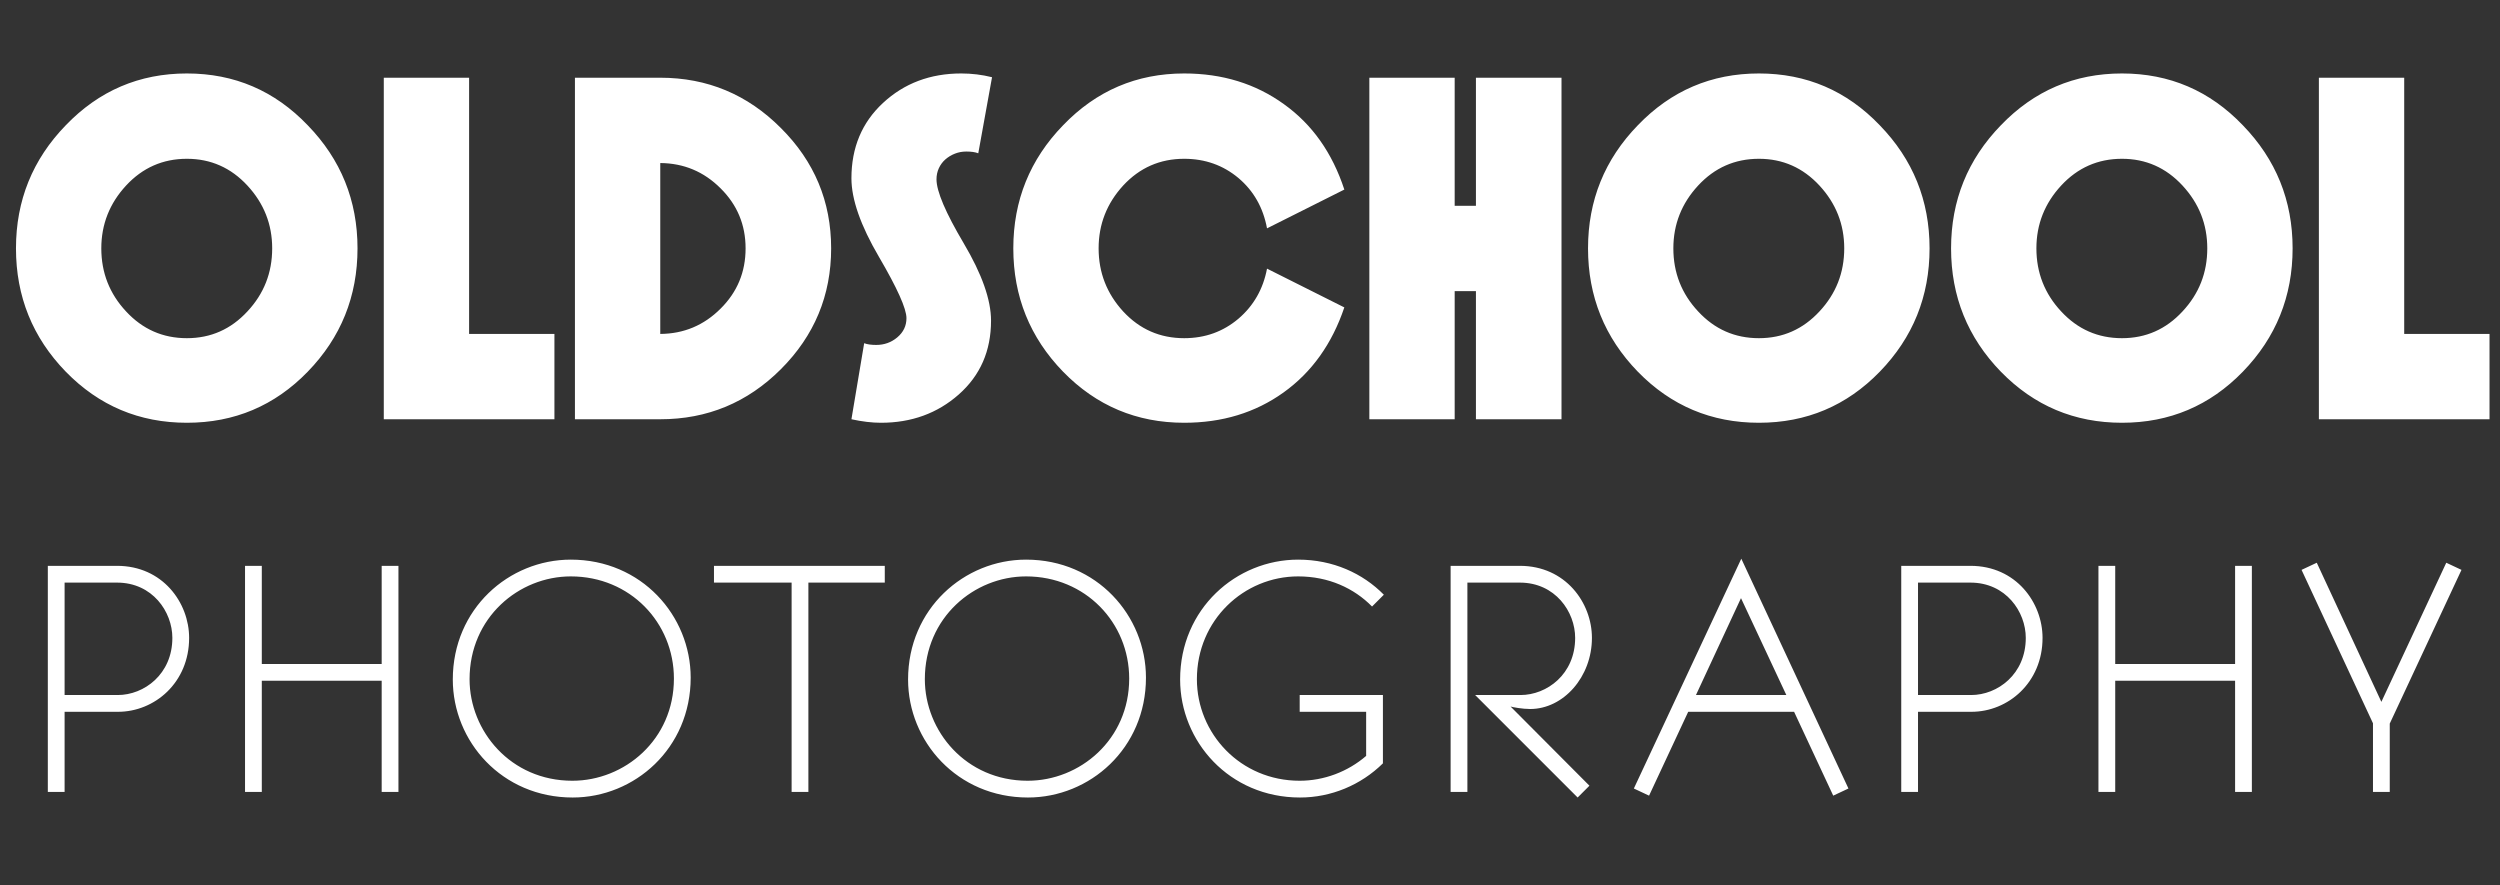
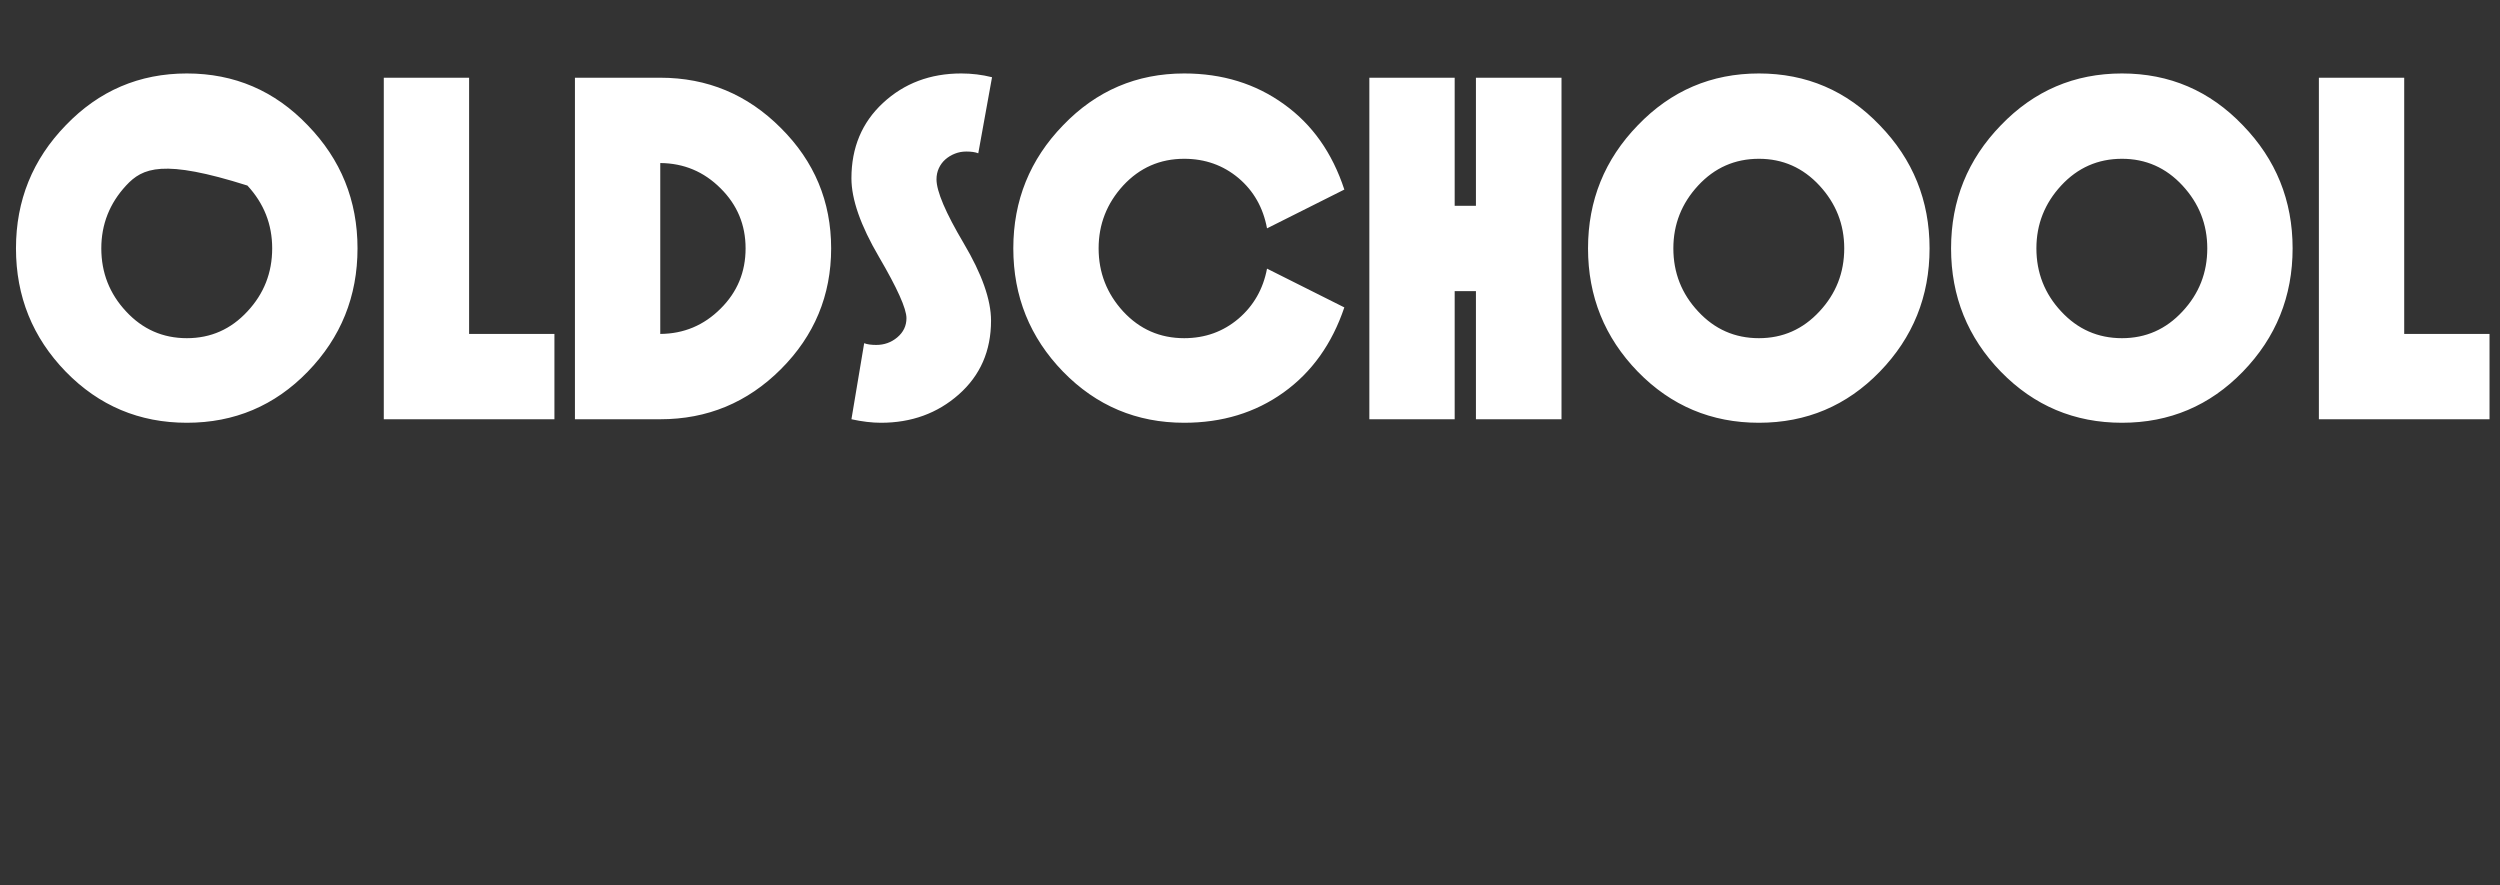
<svg xmlns="http://www.w3.org/2000/svg" width="161px" height="57px" viewBox="0 0 161 57" version="1.1">
  <rect x="0" y="0" width="161" height="57" fill="#333333" stroke="none" />
  <title>logo_vert_white</title>
  <desc>Created with Sketch.</desc>
  <defs />
  <g id="Symbols" stroke="none" stroke-width="1" fill="none" fill-rule="evenodd">
    <g id="logo_vert_white" fill="#FFFFFF">
      <g id="Group" transform="translate(0, 4)">
-         <path d="M23.024,11.995 C23.024,15.088 21.955,17.736 19.817,19.938 C17.69,22.13 15.096,23.226 12.035,23.226 C8.973,23.226 6.374,22.13 4.236,19.938 C2.098,17.736 1.029,15.088 1.029,11.995 C1.029,8.912 2.098,6.269 4.236,4.067 C6.374,1.843 8.973,0.731 12.035,0.731 C15.096,0.731 17.69,1.843 19.817,4.067 C21.955,6.269 23.024,8.912 23.024,11.995 Z M17.529,11.995 C17.529,10.448 16.998,9.1 15.934,7.95 C14.871,6.801 13.571,6.226 12.035,6.226 C10.488,6.226 9.183,6.801 8.119,7.95 C7.056,9.1 6.524,10.448 6.524,11.995 C6.524,13.563 7.056,14.916 8.119,16.055 C9.183,17.205 10.488,17.779 12.035,17.779 C13.571,17.779 14.871,17.205 15.934,16.055 C16.998,14.916 17.529,13.563 17.529,11.995 Z M35.705,23 L24.716,23 L24.716,1.005 L30.21,1.005 L30.21,17.505 L35.705,17.505 L35.705,23 Z M53.526,11.995 C53.526,15.024 52.447,17.618 50.288,19.777 C48.139,21.926 45.55,23 42.521,23 L37.026,23 L37.026,1.005 L42.521,1.005 C45.55,1.005 48.139,2.085 50.288,4.244 C52.447,6.393 53.526,8.976 53.526,11.995 Z M48.016,11.995 C48.016,10.48 47.479,9.191 46.404,8.127 C45.33,7.053 44.036,6.511 42.521,6.5 L42.521,17.505 C44.036,17.495 45.33,16.952 46.404,15.878 C47.479,14.814 48.016,13.52 48.016,11.995 Z M63.887,0.973 L63.001,5.872 C62.808,5.796 62.55,5.759 62.228,5.759 C61.97,5.759 61.725,5.804 61.494,5.896 C61.263,5.987 61.059,6.111 60.882,6.266 C60.705,6.422 60.565,6.61 60.463,6.83 C60.361,7.051 60.31,7.29 60.31,7.547 C60.31,8.321 60.896,9.696 62.066,11.672 C63.237,13.649 63.823,15.309 63.823,16.651 C63.823,18.596 63.13,20.18 61.744,21.405 C60.369,22.619 58.699,23.226 56.733,23.226 C56.153,23.226 55.519,23.15 54.832,23 L55.653,18.102 C55.847,18.177 56.104,18.214 56.427,18.214 C56.942,18.214 57.394,18.053 57.78,17.731 C58.178,17.398 58.376,16.984 58.376,16.49 C58.376,15.878 57.786,14.562 56.604,12.542 C55.422,10.523 54.832,8.836 54.832,7.483 C54.832,5.506 55.508,3.89 56.862,2.633 C58.226,1.365 59.907,0.731 61.905,0.731 C62.582,0.731 63.243,0.812 63.887,0.973 Z M86.575,15.797 C85.78,18.15 84.475,19.976 82.659,21.276 C80.844,22.576 78.711,23.226 76.262,23.226 C73.201,23.226 70.601,22.13 68.463,19.938 C66.326,17.736 65.257,15.088 65.257,11.995 C65.257,8.912 66.326,6.269 68.463,4.067 C70.601,1.843 73.201,0.731 76.262,0.731 C78.722,0.731 80.865,1.392 82.691,2.713 C84.507,4.013 85.801,5.845 86.575,8.208 L81.596,10.706 C81.349,9.374 80.736,8.294 79.759,7.467 C78.771,6.64 77.605,6.226 76.262,6.226 C74.705,6.226 73.394,6.801 72.331,7.95 C71.278,9.1 70.751,10.448 70.751,11.995 C70.751,13.552 71.278,14.906 72.331,16.055 C73.394,17.205 74.705,17.779 76.262,17.779 C77.605,17.779 78.771,17.36 79.759,16.522 C80.736,15.685 81.349,14.61 81.596,13.3 L86.575,15.797 Z M100.561,23 L95.05,23 L95.05,14.75 L93.681,14.75 L93.681,23 L88.186,23 L88.186,1.005 L93.681,1.005 L93.681,9.255 L95.05,9.255 L95.05,1.005 L100.561,1.005 L100.561,23 Z M124.264,11.995 C124.264,15.088 123.195,17.736 121.057,19.938 C118.93,22.13 116.336,23.226 113.274,23.226 C110.213,23.226 107.613,22.13 105.476,19.938 C103.338,17.736 102.269,15.088 102.269,11.995 C102.269,8.912 103.338,6.269 105.476,4.067 C107.613,1.843 110.213,0.731 113.274,0.731 C116.336,0.731 118.93,1.843 121.057,4.067 C123.195,6.269 124.264,8.912 124.264,11.995 Z M118.769,11.995 C118.769,10.448 118.237,9.1 117.174,7.95 C116.11,6.801 114.811,6.226 113.274,6.226 C111.728,6.226 110.422,6.801 109.359,7.95 C108.295,9.1 107.764,10.448 107.764,11.995 C107.764,13.563 108.295,14.916 109.359,16.055 C110.422,17.205 111.728,17.779 113.274,17.779 C114.811,17.779 116.11,17.205 117.174,16.055 C118.237,14.916 118.769,13.563 118.769,11.995 Z M147.644,11.995 C147.644,15.088 146.575,17.736 144.438,19.938 C142.311,22.13 139.716,23.226 136.655,23.226 C133.593,23.226 130.994,22.13 128.856,19.938 C126.718,17.736 125.649,15.088 125.649,11.995 C125.649,8.912 126.718,6.269 128.856,4.067 C130.994,1.843 133.593,0.731 136.655,0.731 C139.716,0.731 142.311,1.843 144.438,4.067 C146.575,6.269 147.644,8.912 147.644,11.995 Z M142.149,11.995 C142.149,10.448 141.618,9.1 140.554,7.95 C139.491,6.801 138.191,6.226 136.655,6.226 C135.108,6.226 133.803,6.801 132.739,7.95 C131.676,9.1 131.144,10.448 131.144,11.995 C131.144,13.563 131.676,14.916 132.739,16.055 C133.803,17.205 135.108,17.779 136.655,17.779 C138.191,17.779 139.491,17.205 140.554,16.055 C141.618,14.916 142.149,13.563 142.149,11.995 Z M160.325,23 L149.336,23 L149.336,1.005 L154.831,1.005 L154.831,17.505 L160.325,17.505 L160.325,23 Z" id="OLDSCHOOL" />
-         <path d="M4.16,47 L3.08,47 L3.08,32.44 L7.54,32.44 C10.48,32.44 12.18,34.82 12.18,37.08 C12.18,39.96 9.96,41.84 7.6,41.84 L4.16,41.84 L4.16,47 Z M4.16,40.76 L7.58,40.76 C9.28,40.76 11.1,39.42 11.1,37.08 C11.1,35.4 9.82,33.52 7.54,33.52 L4.16,33.52 L4.16,40.76 Z M15.78,47 L16.86,47 L16.86,39.84 L24.58,39.84 L24.58,47 L25.66,47 L25.66,32.44 L24.58,32.44 L24.58,38.76 L16.86,38.76 L16.86,32.44 L15.78,32.44 L15.78,47 Z M29.16,39.76 C29.16,35.2 32.78,32.04 36.76,32.04 C41.32,32.04 44.48,35.66 44.48,39.64 C44.48,44.2 40.86,47.36 36.88,47.36 C32.32,47.36 29.16,43.74 29.16,39.76 Z M43.4,39.7 C43.4,36.1 40.58,33.12 36.76,33.12 C33.42,33.12 30.24,35.76 30.24,39.74 C30.24,43.08 32.88,46.28 36.86,46.28 C40.22,46.28 43.4,43.64 43.4,39.7 Z M52.06,47 L52.06,33.52 L56.98,33.52 L56.98,32.44 L45.98,32.44 L45.98,33.52 L50.98,33.52 L50.98,47 L52.06,47 Z M58.48,39.76 C58.48,35.2 62.1,32.04 66.08,32.04 C70.64,32.04 73.8,35.66 73.8,39.64 C73.8,44.2 70.18,47.36 66.2,47.36 C61.64,47.36 58.48,43.74 58.48,39.76 Z M72.72,39.7 C72.72,36.1 69.9,33.12 66.08,33.12 C62.74,33.12 59.56,35.76 59.56,39.74 C59.56,43.08 62.2,46.28 66.18,46.28 C69.54,46.28 72.72,43.64 72.72,39.7 Z M77.08,39.74 C77.08,35.92 80.12,33.12 83.6,33.12 C85.56,33.12 87.2,33.88 88.36,35.06 L89.12,34.3 C87.76,32.92 85.84,32.04 83.6,32.04 C79.62,32.04 76,35.2 76,39.76 C76,43.74 79.16,47.36 83.72,47.36 C85.72,47.36 87.64,46.56 89.06,45.16 L89.06,40.76 L83.7,40.76 L83.7,41.84 L87.98,41.84 L87.98,44.68 C86.8,45.7 85.26,46.28 83.7,46.28 C79.88,46.28 77.08,43.24 77.08,39.74 Z M102.52,37.08 C102.52,34.82 100.82,32.44 97.88,32.44 L93.42,32.44 L93.42,47 L94.5,47 L94.5,33.52 L97.88,33.52 C100.16,33.52 101.44,35.4 101.44,37.08 C101.44,39.42 99.62,40.76 97.92,40.76 L95,40.76 L101.6,47.36 L102.36,46.6 L97.28,41.5 C97.4,41.54 98.04,41.66 98.54,41.66 C100.68,41.66 102.52,39.6 102.52,37.08 Z M105.22,46.78 L112.14,31.98 L119.04,46.78 L118.06,47.24 L115.54,41.84 L108.72,41.84 L106.2,47.24 L105.22,46.78 Z M115.04,40.76 L112.12,34.52 L109.22,40.76 L115.04,40.76 Z M123.52,47 L122.44,47 L122.44,32.44 L126.9,32.44 C129.84,32.44 131.54,34.82 131.54,37.08 C131.54,39.96 129.32,41.84 126.96,41.84 L123.52,41.84 L123.52,47 Z M123.52,40.76 L126.94,40.76 C128.64,40.76 130.46,39.42 130.46,37.08 C130.46,35.4 129.18,33.52 126.9,33.52 L123.52,33.52 L123.52,40.76 Z M135.14,47 L136.22,47 L136.22,39.84 L143.94,39.84 L143.94,47 L145.02,47 L145.02,32.44 L143.94,32.44 L143.94,38.76 L136.22,38.76 L136.22,32.44 L135.14,32.44 L135.14,47 Z M153.9,47 L153.9,42.6 L158.52,32.7 L157.54,32.24 L153.36,41.2 L149.2,32.24 L148.22,32.7 L152.82,42.58 L152.82,47 L153.9,47 Z" id="PHOTOGRAPHY" />
+         <path d="M23.024,11.995 C23.024,15.088 21.955,17.736 19.817,19.938 C17.69,22.13 15.096,23.226 12.035,23.226 C8.973,23.226 6.374,22.13 4.236,19.938 C2.098,17.736 1.029,15.088 1.029,11.995 C1.029,8.912 2.098,6.269 4.236,4.067 C6.374,1.843 8.973,0.731 12.035,0.731 C15.096,0.731 17.69,1.843 19.817,4.067 C21.955,6.269 23.024,8.912 23.024,11.995 Z M17.529,11.995 C17.529,10.448 16.998,9.1 15.934,7.95 C10.488,6.226 9.183,6.801 8.119,7.95 C7.056,9.1 6.524,10.448 6.524,11.995 C6.524,13.563 7.056,14.916 8.119,16.055 C9.183,17.205 10.488,17.779 12.035,17.779 C13.571,17.779 14.871,17.205 15.934,16.055 C16.998,14.916 17.529,13.563 17.529,11.995 Z M35.705,23 L24.716,23 L24.716,1.005 L30.21,1.005 L30.21,17.505 L35.705,17.505 L35.705,23 Z M53.526,11.995 C53.526,15.024 52.447,17.618 50.288,19.777 C48.139,21.926 45.55,23 42.521,23 L37.026,23 L37.026,1.005 L42.521,1.005 C45.55,1.005 48.139,2.085 50.288,4.244 C52.447,6.393 53.526,8.976 53.526,11.995 Z M48.016,11.995 C48.016,10.48 47.479,9.191 46.404,8.127 C45.33,7.053 44.036,6.511 42.521,6.5 L42.521,17.505 C44.036,17.495 45.33,16.952 46.404,15.878 C47.479,14.814 48.016,13.52 48.016,11.995 Z M63.887,0.973 L63.001,5.872 C62.808,5.796 62.55,5.759 62.228,5.759 C61.97,5.759 61.725,5.804 61.494,5.896 C61.263,5.987 61.059,6.111 60.882,6.266 C60.705,6.422 60.565,6.61 60.463,6.83 C60.361,7.051 60.31,7.29 60.31,7.547 C60.31,8.321 60.896,9.696 62.066,11.672 C63.237,13.649 63.823,15.309 63.823,16.651 C63.823,18.596 63.13,20.18 61.744,21.405 C60.369,22.619 58.699,23.226 56.733,23.226 C56.153,23.226 55.519,23.15 54.832,23 L55.653,18.102 C55.847,18.177 56.104,18.214 56.427,18.214 C56.942,18.214 57.394,18.053 57.78,17.731 C58.178,17.398 58.376,16.984 58.376,16.49 C58.376,15.878 57.786,14.562 56.604,12.542 C55.422,10.523 54.832,8.836 54.832,7.483 C54.832,5.506 55.508,3.89 56.862,2.633 C58.226,1.365 59.907,0.731 61.905,0.731 C62.582,0.731 63.243,0.812 63.887,0.973 Z M86.575,15.797 C85.78,18.15 84.475,19.976 82.659,21.276 C80.844,22.576 78.711,23.226 76.262,23.226 C73.201,23.226 70.601,22.13 68.463,19.938 C66.326,17.736 65.257,15.088 65.257,11.995 C65.257,8.912 66.326,6.269 68.463,4.067 C70.601,1.843 73.201,0.731 76.262,0.731 C78.722,0.731 80.865,1.392 82.691,2.713 C84.507,4.013 85.801,5.845 86.575,8.208 L81.596,10.706 C81.349,9.374 80.736,8.294 79.759,7.467 C78.771,6.64 77.605,6.226 76.262,6.226 C74.705,6.226 73.394,6.801 72.331,7.95 C71.278,9.1 70.751,10.448 70.751,11.995 C70.751,13.552 71.278,14.906 72.331,16.055 C73.394,17.205 74.705,17.779 76.262,17.779 C77.605,17.779 78.771,17.36 79.759,16.522 C80.736,15.685 81.349,14.61 81.596,13.3 L86.575,15.797 Z M100.561,23 L95.05,23 L95.05,14.75 L93.681,14.75 L93.681,23 L88.186,23 L88.186,1.005 L93.681,1.005 L93.681,9.255 L95.05,9.255 L95.05,1.005 L100.561,1.005 L100.561,23 Z M124.264,11.995 C124.264,15.088 123.195,17.736 121.057,19.938 C118.93,22.13 116.336,23.226 113.274,23.226 C110.213,23.226 107.613,22.13 105.476,19.938 C103.338,17.736 102.269,15.088 102.269,11.995 C102.269,8.912 103.338,6.269 105.476,4.067 C107.613,1.843 110.213,0.731 113.274,0.731 C116.336,0.731 118.93,1.843 121.057,4.067 C123.195,6.269 124.264,8.912 124.264,11.995 Z M118.769,11.995 C118.769,10.448 118.237,9.1 117.174,7.95 C116.11,6.801 114.811,6.226 113.274,6.226 C111.728,6.226 110.422,6.801 109.359,7.95 C108.295,9.1 107.764,10.448 107.764,11.995 C107.764,13.563 108.295,14.916 109.359,16.055 C110.422,17.205 111.728,17.779 113.274,17.779 C114.811,17.779 116.11,17.205 117.174,16.055 C118.237,14.916 118.769,13.563 118.769,11.995 Z M147.644,11.995 C147.644,15.088 146.575,17.736 144.438,19.938 C142.311,22.13 139.716,23.226 136.655,23.226 C133.593,23.226 130.994,22.13 128.856,19.938 C126.718,17.736 125.649,15.088 125.649,11.995 C125.649,8.912 126.718,6.269 128.856,4.067 C130.994,1.843 133.593,0.731 136.655,0.731 C139.716,0.731 142.311,1.843 144.438,4.067 C146.575,6.269 147.644,8.912 147.644,11.995 Z M142.149,11.995 C142.149,10.448 141.618,9.1 140.554,7.95 C139.491,6.801 138.191,6.226 136.655,6.226 C135.108,6.226 133.803,6.801 132.739,7.95 C131.676,9.1 131.144,10.448 131.144,11.995 C131.144,13.563 131.676,14.916 132.739,16.055 C133.803,17.205 135.108,17.779 136.655,17.779 C138.191,17.779 139.491,17.205 140.554,16.055 C141.618,14.916 142.149,13.563 142.149,11.995 Z M160.325,23 L149.336,23 L149.336,1.005 L154.831,1.005 L154.831,17.505 L160.325,17.505 L160.325,23 Z" id="OLDSCHOOL" />
      </g>
    </g>
  </g>
</svg>